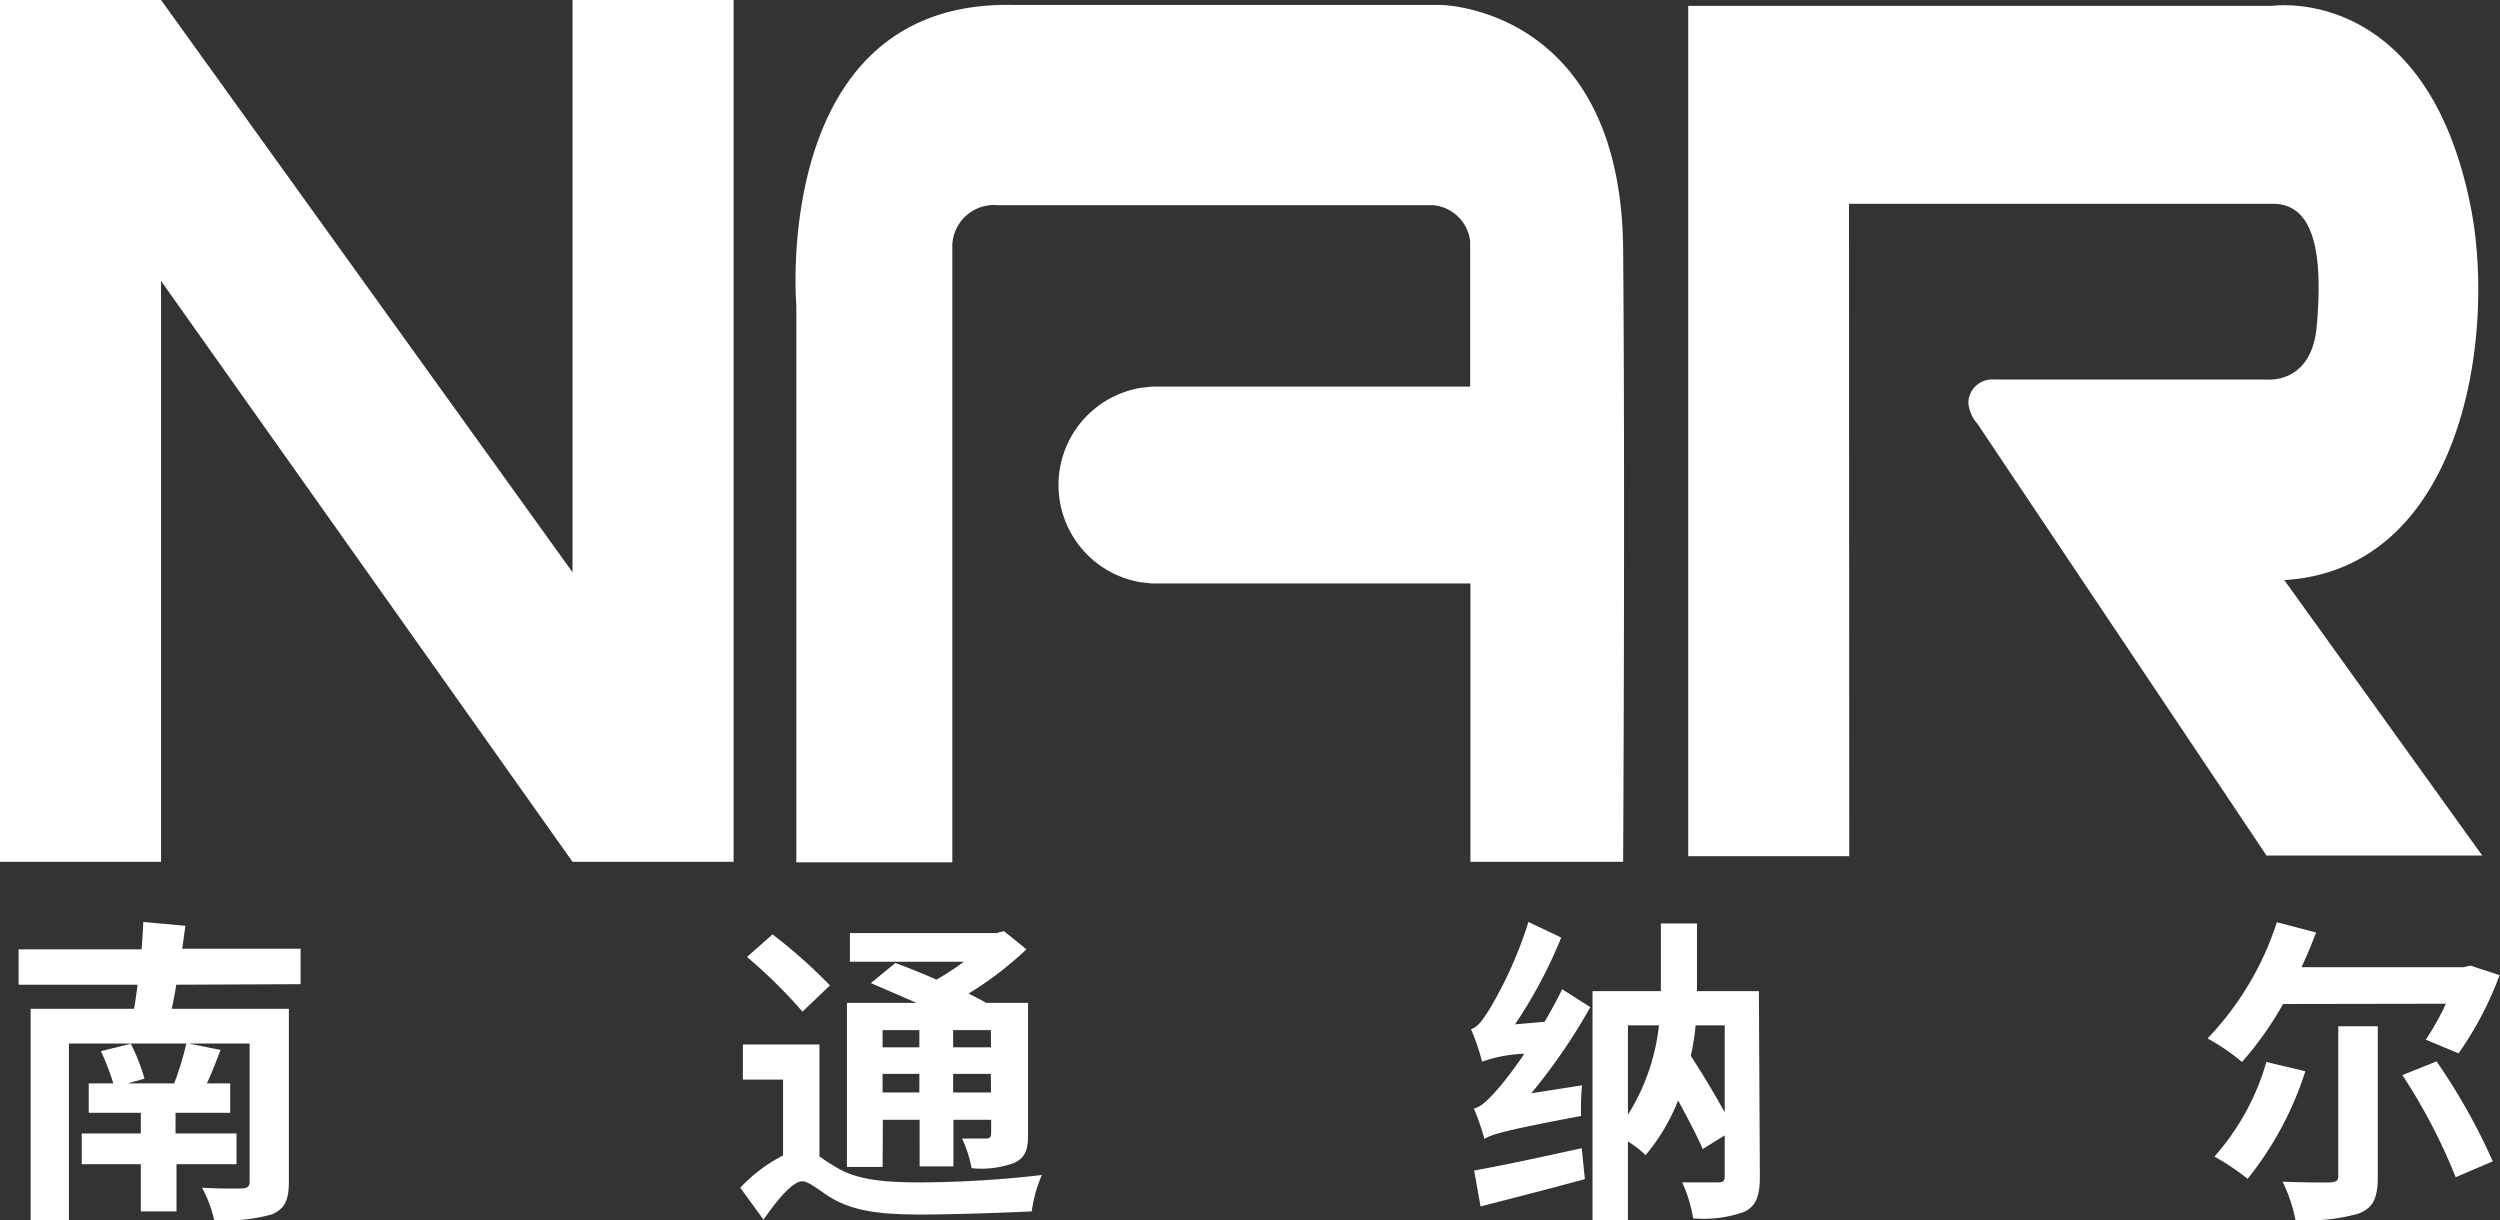
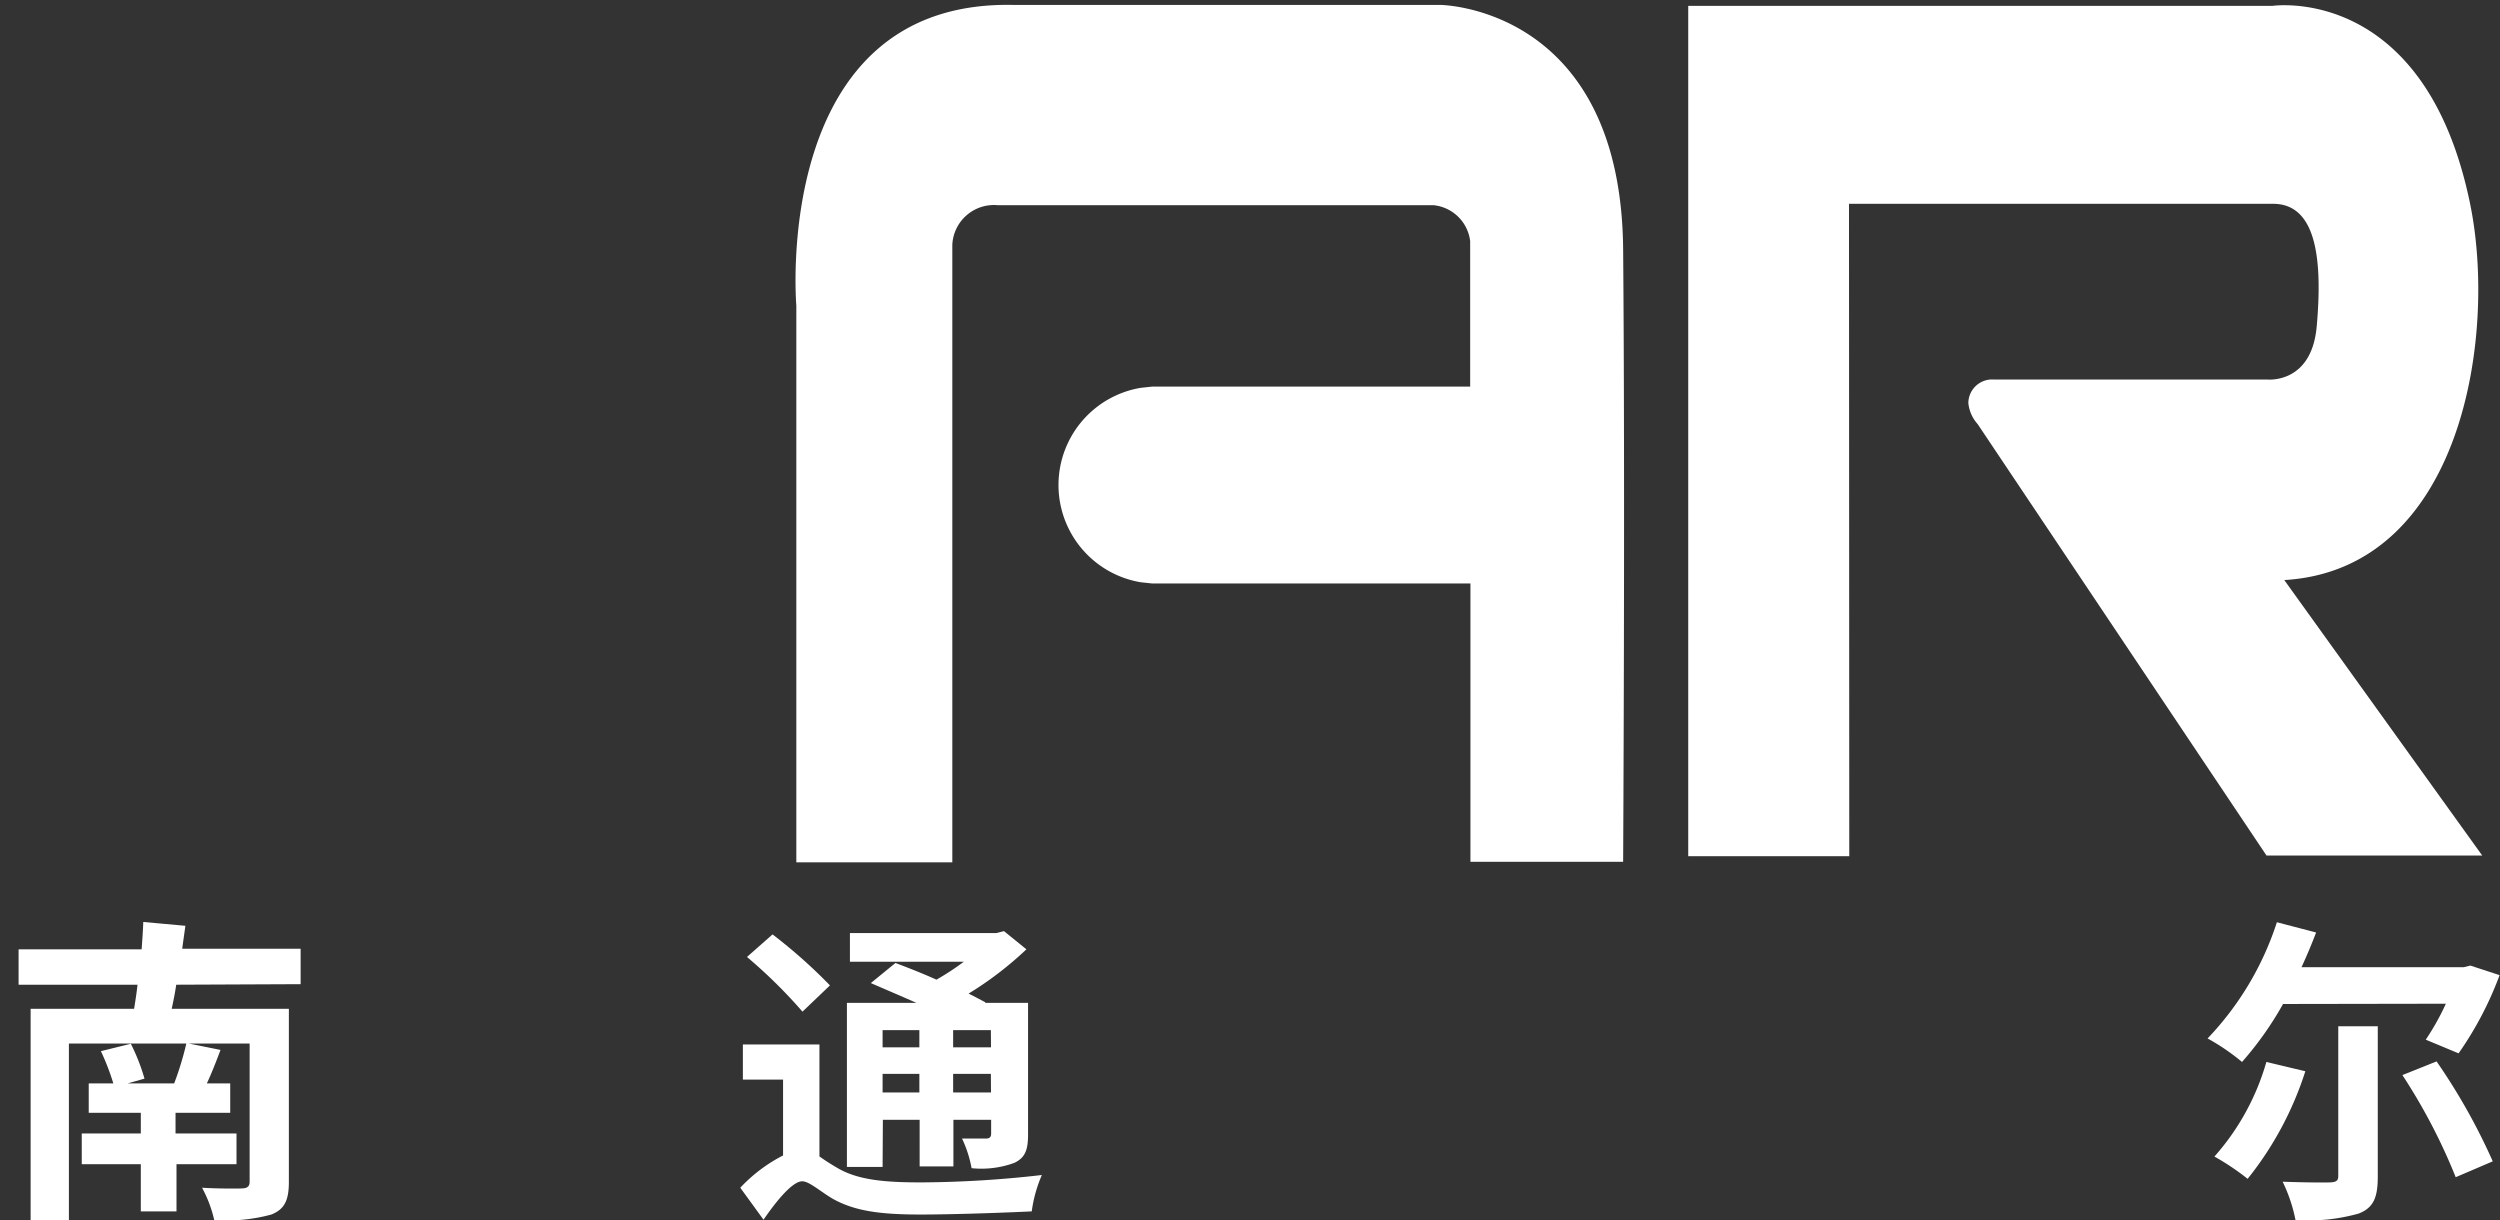
<svg xmlns="http://www.w3.org/2000/svg" id="图层_1" data-name="图层 1" viewBox="0 0 182.87 89.26">
  <rect x="0" y="0" width="182.87" height="89.26" fill="#333333" stroke="none" />
  <defs>
    <style>.cls-1{fill:#fff;}</style>
  </defs>
-   <polygon class="cls-1" points="11.78 20.55 41.88 63.04 53.66 63.04 53.66 0 41.88 0 41.88 41.86 11.78 0 0 0 0 63.04 11.78 63.04 11.78 20.55" />
  <path class="cls-1" d="M165.05,65.77v10.6H141.78l-.83.09a7.21,7.21,0,0,0,0,14.22l.84.09c.12,0,23.28,0,23.28,0v20.36h11.17s.15-27,0-44.79-13.38-17.89-13.38-17.89H131.61c-17.75-.36-15.85,22-15.85,22v40.72h11.41V66a3.05,3.05,0,0,1,3.33-2.9l31.87,0a3,3,0,0,1,2.68,2.63" transform="translate(-57.51 -48.09)" />
  <path class="cls-1" d="M192.76,63h31.12c3.12.08,3.52,4.22,3.09,9-.39,4.22-3.64,3.85-3.64,3.85h-20a1.74,1.74,0,0,0-1.84,1.72,2.72,2.72,0,0,0,.68,1.54l21.13,31.56h15.78L224.6,90.52c13-.77,15.57-17.85,13.6-27.49-3.3-16.17-14.47-14.51-14.47-14.51h-2.62v0H181v62.2h11.78Z" transform="translate(-57.51 -48.09)" />
  <path class="cls-1" d="M70.4,120.12c-.09.63-.21,1.2-.33,1.76h8.57v12.67c0,1.36-.33,2-1.28,2.38a12.4,12.4,0,0,1-4.18.4,9.29,9.29,0,0,0-.89-2.36c1.12.07,2.59.07,2.94.05s.54-.12.54-.49V124.42H71.31l2.33.47c-.32.86-.65,1.7-1,2.45h1.71v2.15h-4V131h4.46v2.25H70.42v3.45H67.81v-3.45H63.49V131h4.32v-1.51H64v-2.15h1.8a17.29,17.29,0,0,0-.91-2.36l2.19-.54a14.52,14.52,0,0,1,1,2.55l-1.24.35h3.41a22.45,22.45,0,0,0,.89-2.92H62.55v12.91h-2.8V121.88h7.57c.09-.56.18-1.13.25-1.76h-8.7v-2.59h9c.05-.7.1-1.35.12-2l3.08.28c-.07.54-.16,1.12-.23,1.68H79.5v2.59Z" transform="translate(-57.51 -48.09)" />
  <path class="cls-1" d="M117.45,132.68a15.39,15.39,0,0,0,1.31.84c1.54.92,3.62,1.06,6.14,1.06a80.17,80.17,0,0,0,8.82-.54,10,10,0,0,0-.74,2.66c-1.8.09-5.68.23-8.15.23-2.92,0-4.81-.25-6.42-1.16-.94-.56-1.71-1.27-2.22-1.27-.7,0-1.85,1.38-2.83,2.81l-1.7-2.34a11.39,11.39,0,0,1,3.13-2.36v-5.55h-2.94v-2.57h5.6Zm-1.24-10.59a36.81,36.81,0,0,0-4.06-4l1.87-1.65a38.13,38.13,0,0,1,4.2,3.73Zm5.86,11.36h-2.61v-12h5.09c-1.15-.51-2.31-1-3.34-1.45l1.8-1.47c.88.33,2,.77,3,1.22a19.1,19.1,0,0,0,2-1.31h-8.33v-2.1h10.71l.56-.14,1.64,1.33a25.24,25.24,0,0,1-4.23,3.24c.45.22.87.45,1.22.63l0,.05h3.13v9.62c0,1.14-.21,1.7-1,2.08a7,7,0,0,1-3.13.39,8.74,8.74,0,0,0-.7-2.17c.75,0,1.54,0,1.78,0s.35-.12.35-.35V130h-2.76v3.41h-2.47V130h-2.69Zm0-8.75h2.69v-1.26h-2.69Zm2.69,1.94h-2.69V128h2.69Zm5.23-3.2h-2.76v1.26H130Zm0,3.2h-2.76V128H130Z" transform="translate(-57.51 -48.09)" />
-   <path class="cls-1" d="M170.5,122.83c.44-.77.89-1.56,1.28-2.38l2.06,1.31a42.52,42.52,0,0,1-4.32,6.3l3.71-.58a19.21,19.21,0,0,0-.07,2.24c-5.55,1.05-6.49,1.33-7.07,1.68a16.43,16.43,0,0,0-.77-2.22c.58-.14,1.07-.67,1.82-1.51a28.05,28.05,0,0,0,1.87-2.5,10.24,10.24,0,0,0-3.09.58,15.61,15.61,0,0,0-.81-2.38c.49-.14.84-.65,1.33-1.42a29.68,29.68,0,0,0,2.87-6.42l2.4,1.14a34.43,34.43,0,0,1-3.38,6.35Zm-5.16,10.88c2-.35,5-1,7.87-1.63l.23,2.26c-2.66.73-5.44,1.43-7.63,2Zm20.9.49c0,1.33-.26,2.08-1.1,2.52a8.88,8.88,0,0,1-3.78.49,10.09,10.09,0,0,0-.8-2.63c1.1,0,2.29,0,2.64,0s.47-.11.47-.44v-3l-1.61,1c-.4-.93-1.08-2.24-1.8-3.55a14.54,14.54,0,0,1-2.38,4,6.74,6.74,0,0,0-1.29-1v5.76H174V120.59h5c0-.58,0-1.17,0-1.68v-3.27h2.64v3.29c0,.52,0,1.08,0,1.66h4.53Zm-9.65-4.57a15.4,15.4,0,0,0,2.27-6.54h-2.27Zm4.95-6.54a17.92,17.92,0,0,1-.35,2.24c.87,1.33,1.78,2.85,2.48,4.13v-6.37Z" transform="translate(-57.51 -48.09)" />
  <path class="cls-1" d="M224.51,121.53a24.39,24.39,0,0,1-3,4.24,16,16,0,0,0-2.52-1.72,22.17,22.17,0,0,0,5.07-8.5l2.87.75c-.33.86-.68,1.7-1.07,2.54h11.86l.49-.12,2.14.7a25.13,25.13,0,0,1-3,5.72l-2.4-1a18.43,18.43,0,0,0,1.47-2.63Zm1.63,4.92a24.46,24.46,0,0,1-4.22,7.87,17.75,17.75,0,0,0-2.43-1.63,17.78,17.78,0,0,0,3.8-6.92Zm2.41-3.29h2.89v11c0,1.54-.32,2.28-1.4,2.7a13.56,13.56,0,0,1-4.62.47,11.4,11.4,0,0,0-.94-2.8c1.36.05,3,.07,3.46.05s.61-.12.61-.47Zm7.19,2.57a44.68,44.68,0,0,1,4.11,7.31l-2.71,1.16a42.23,42.23,0,0,0-3.9-7.47Z" transform="translate(-57.51 -48.09)" />
</svg>